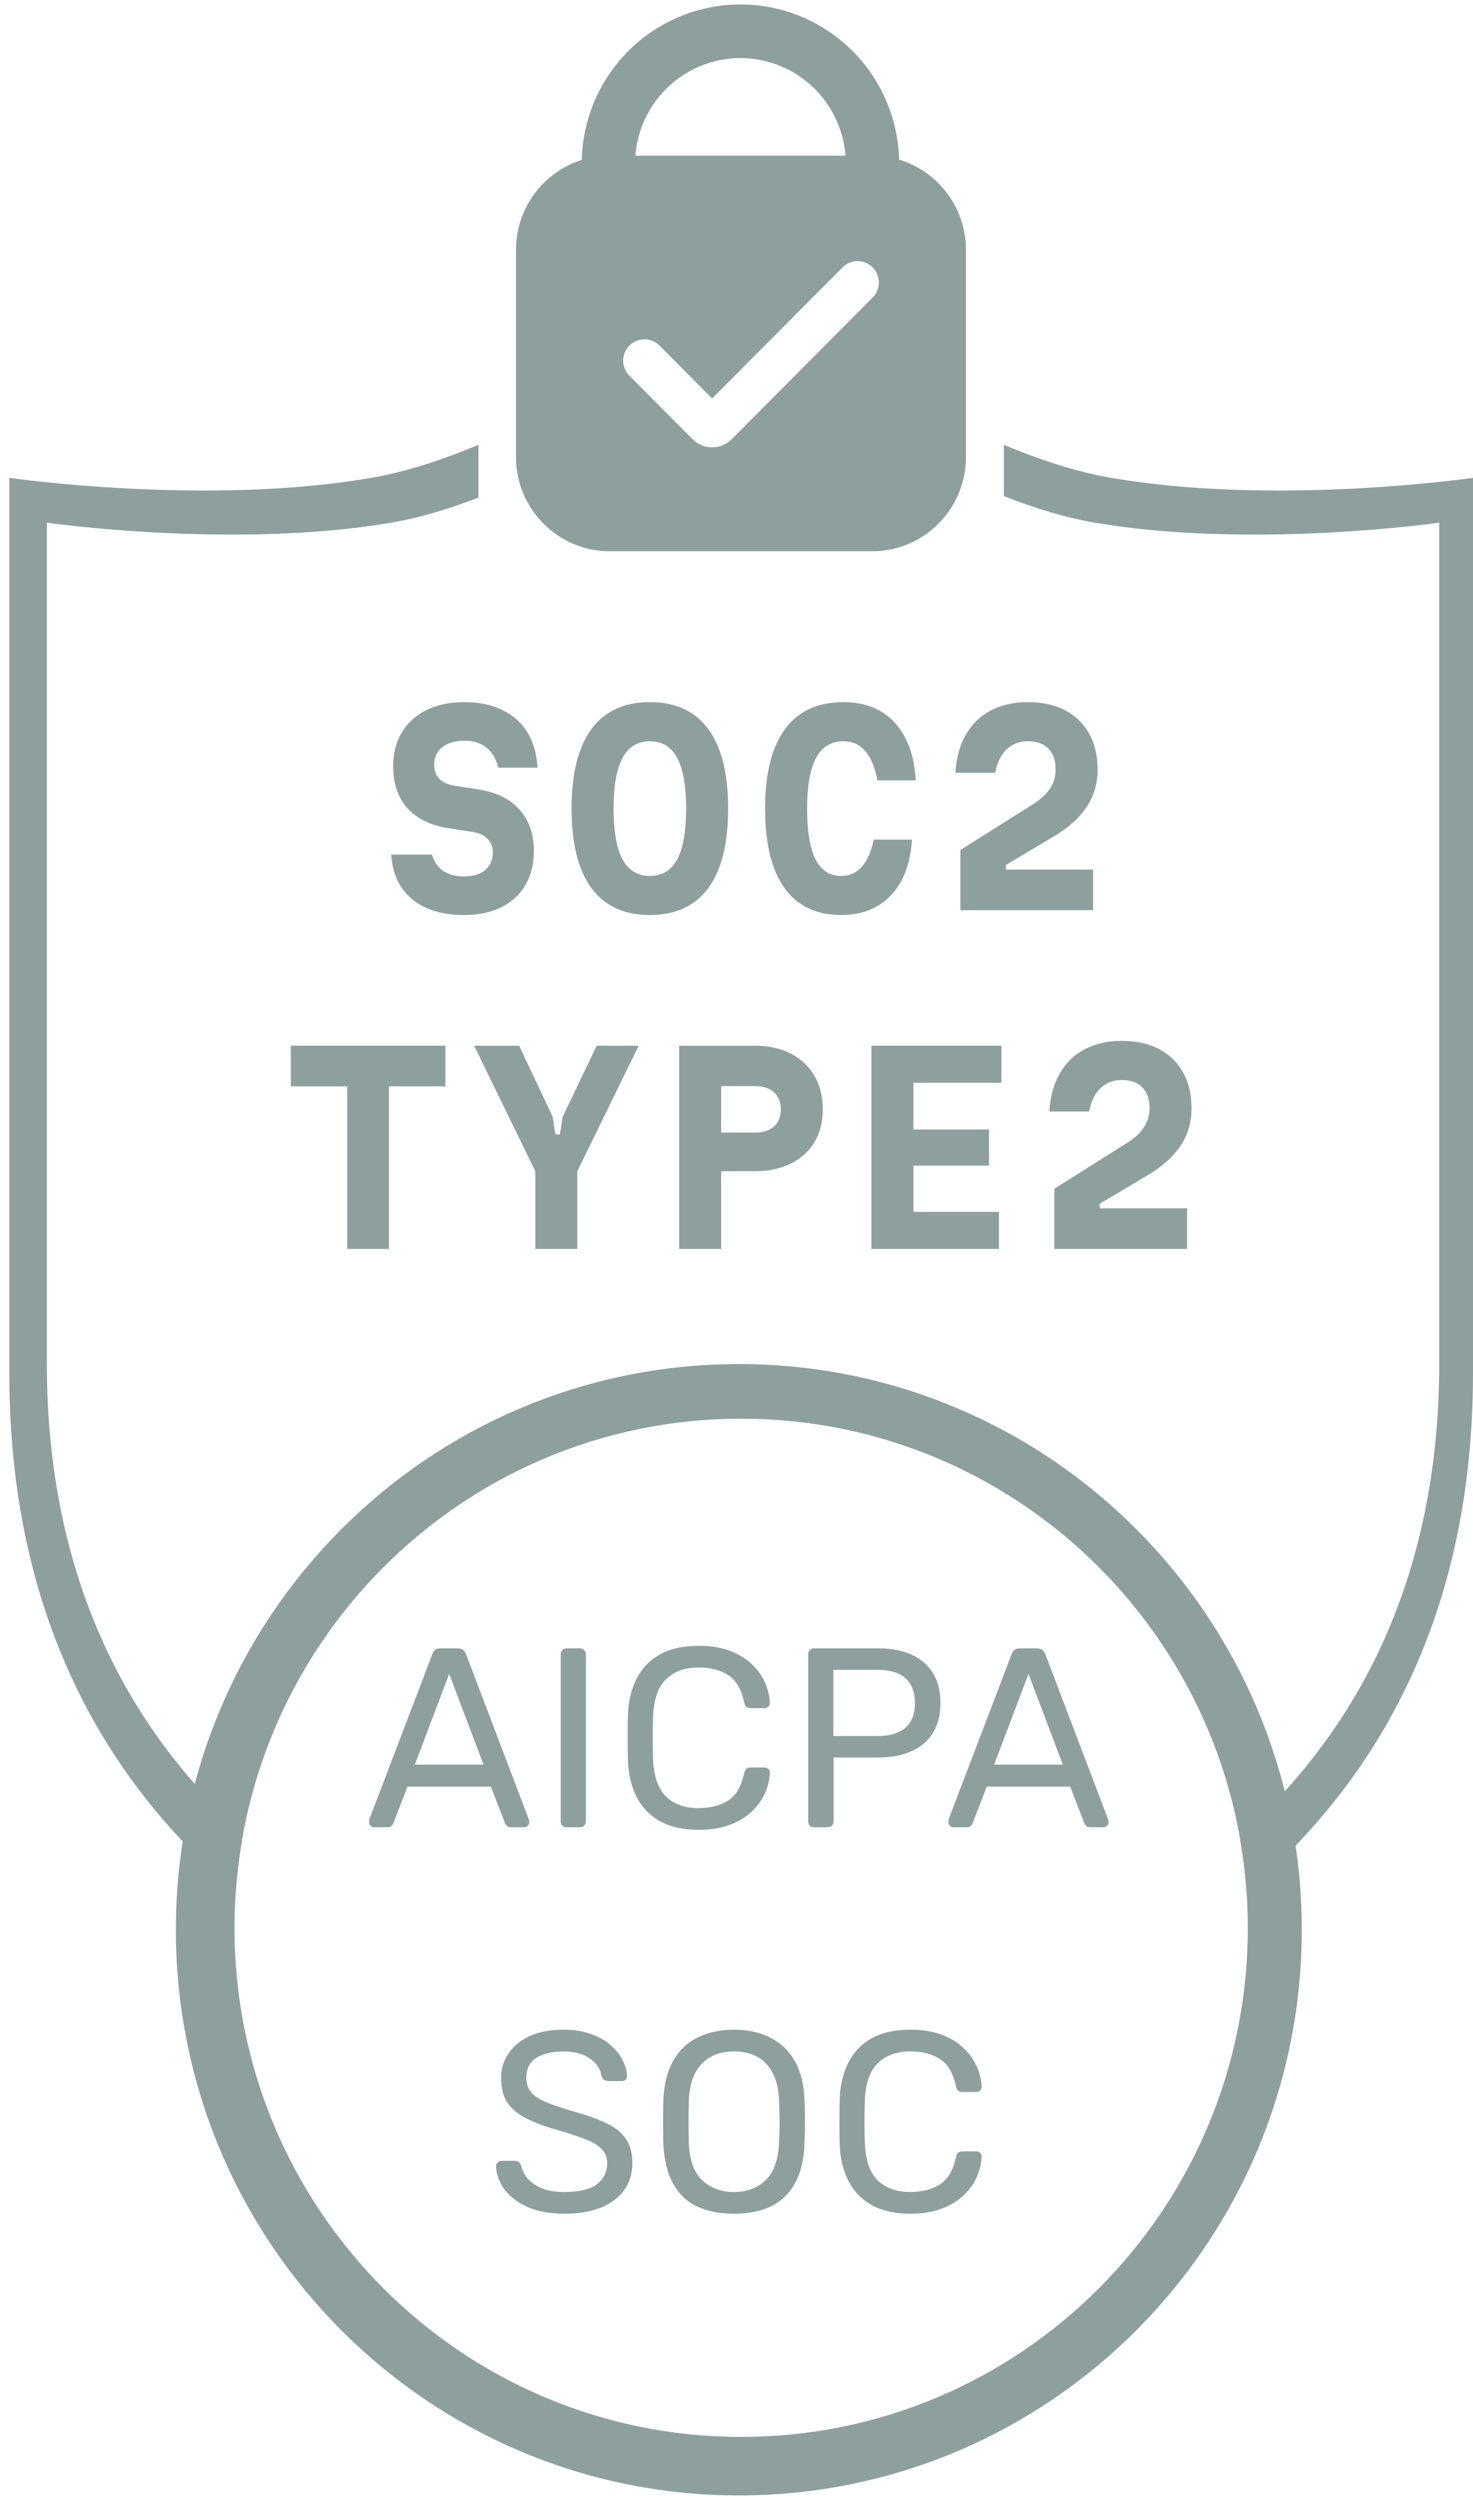
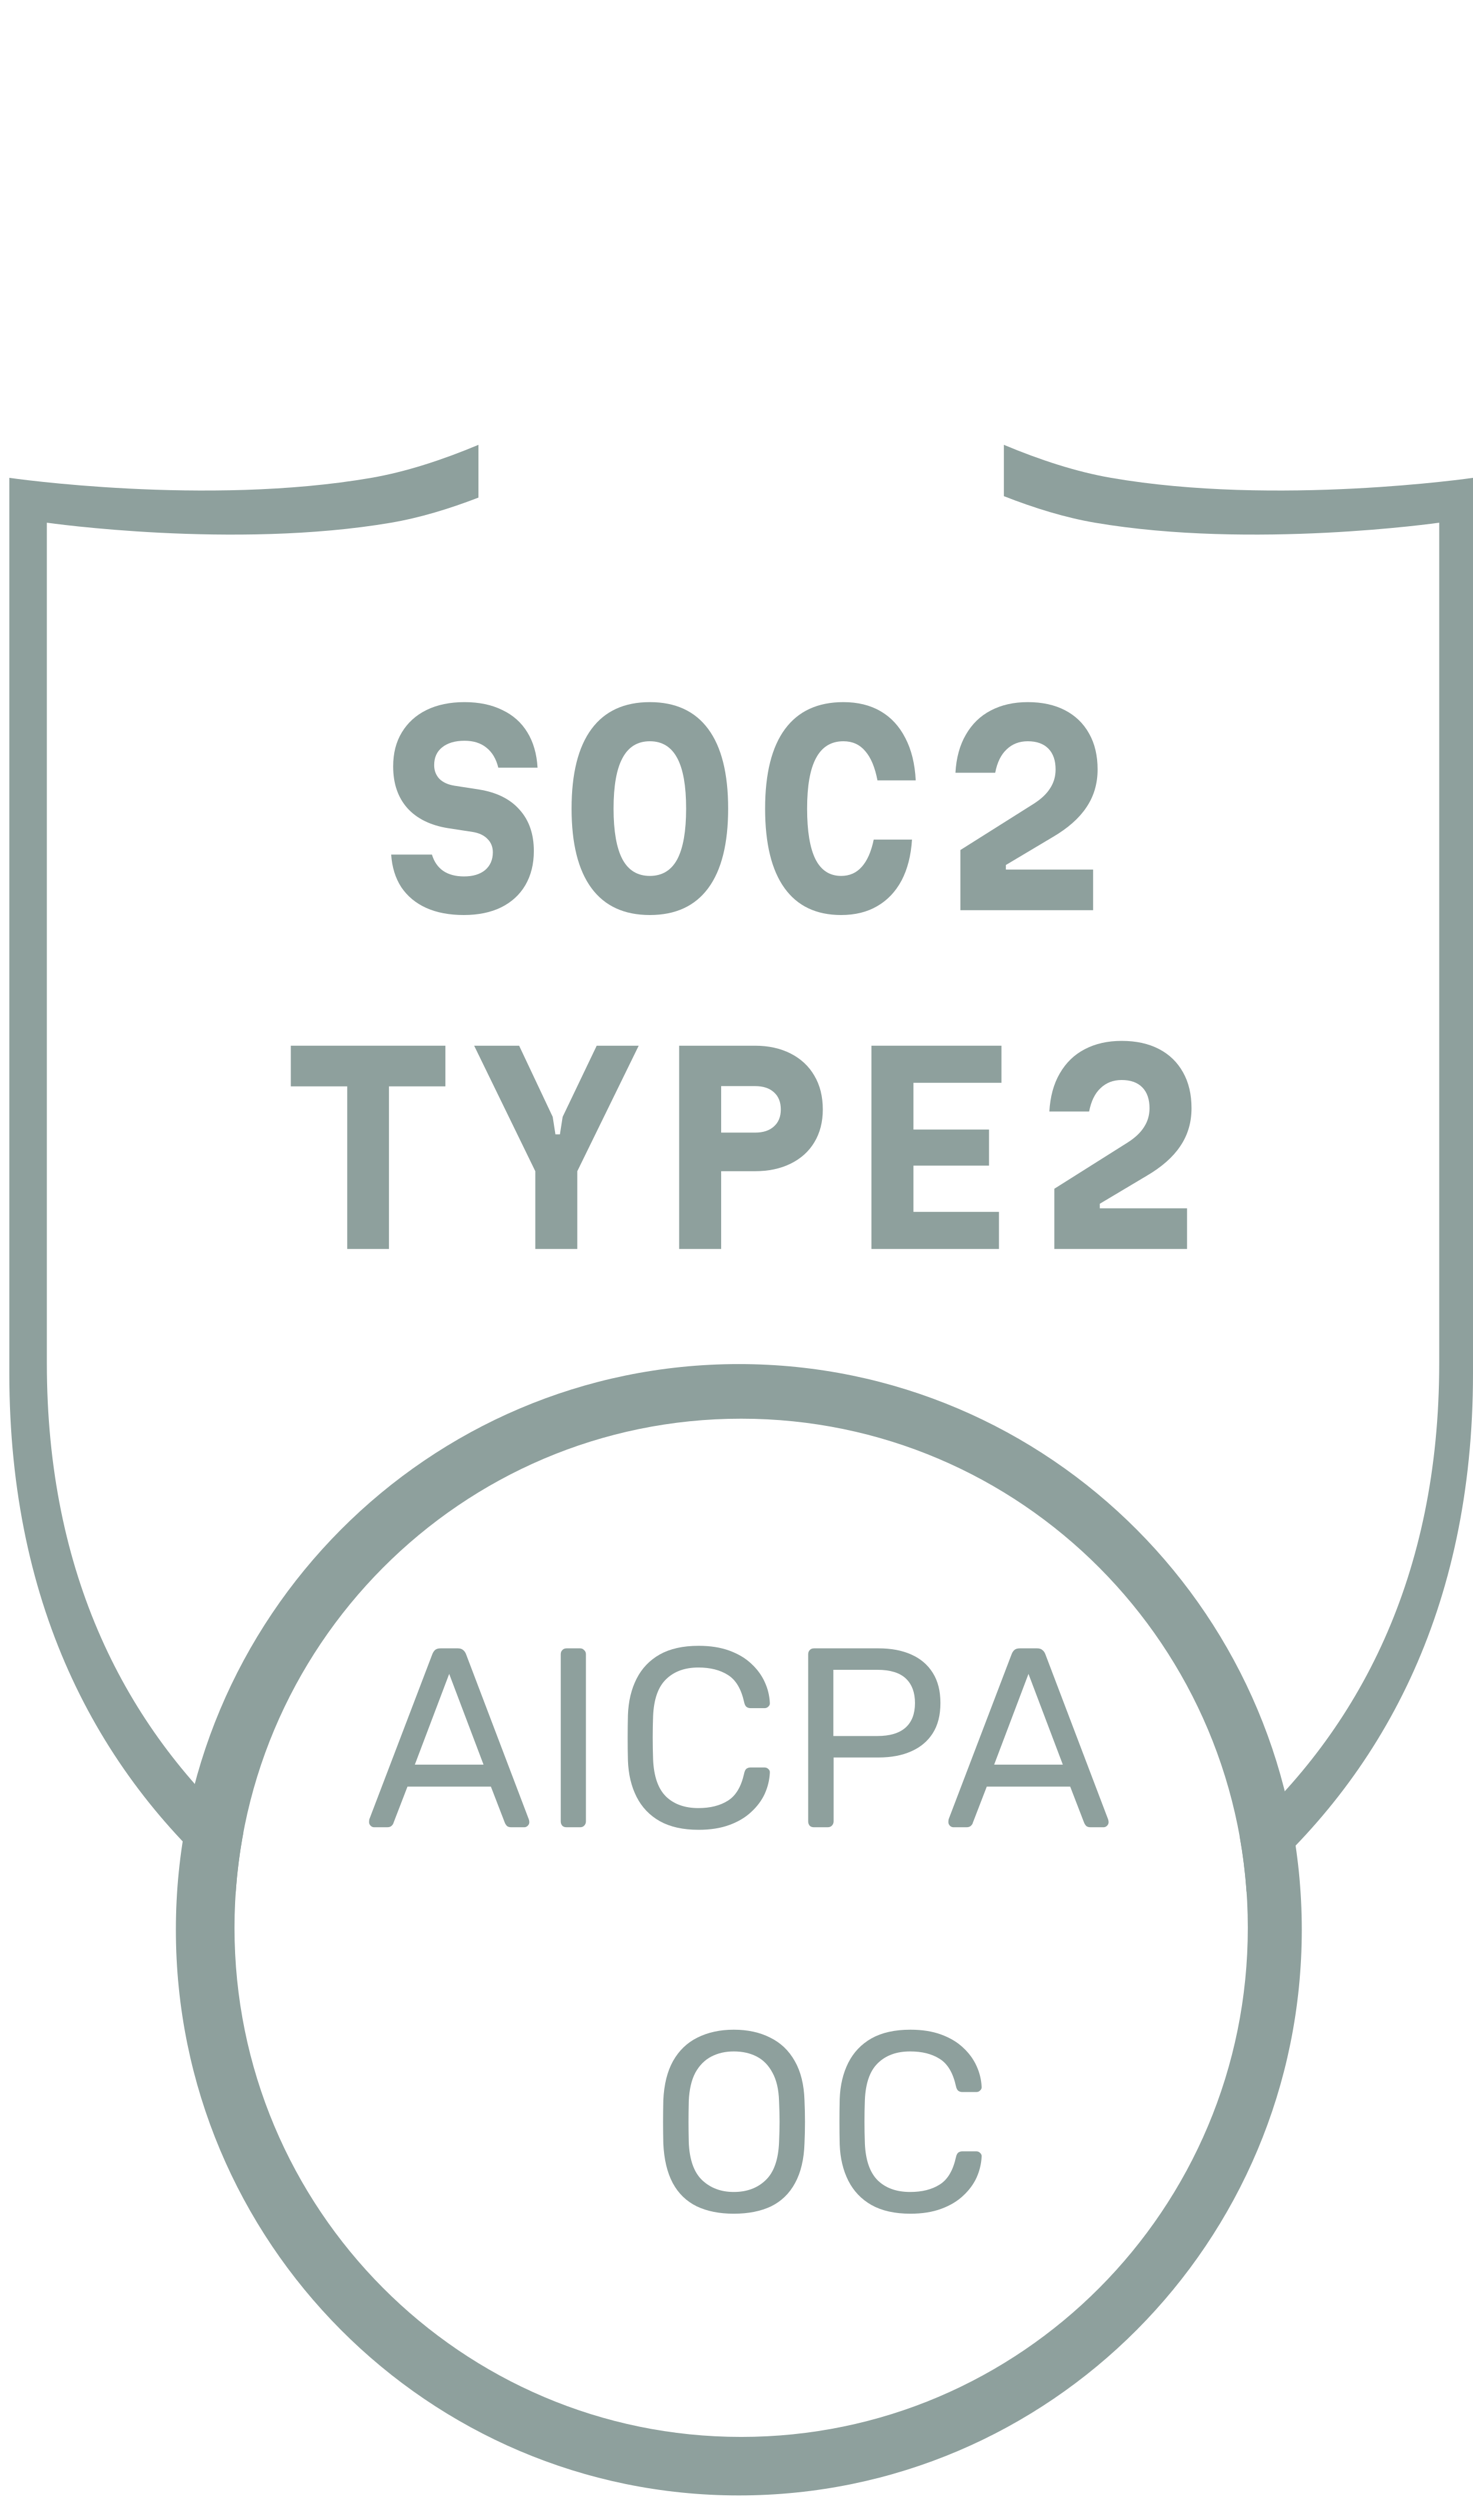
<svg xmlns="http://www.w3.org/2000/svg" width="100%" height="100%" viewBox="0 0 76 129" fill="none">
  <path d="M24.686 25.673C23.169 26.258 21.645 26.719 20.184 26.968C12.08 28.351 2.434 26.971 2.417 26.968V70.335C2.417 81.248 6.49 89.084 12.552 94.58C12.367 95.569 12.237 96.578 12.165 97.603C5.228 91.712 0.481 83.105 0.481 70.861V24.654C0.5 24.657 10.639 26.127 19.157 24.654C20.95 24.344 22.831 23.728 24.686 22.951V25.673Z" fill="#8EA09D" />
  <path d="M51.795 22.951C53.65 23.728 55.531 24.344 57.323 24.654C65.841 26.127 75.981 24.657 76 24.654V70.861C76 83.105 71.252 91.712 64.314 97.603C64.247 96.63 64.127 95.671 63.957 94.731C70.11 89.227 74.257 81.348 74.257 70.335V26.968C74.257 26.968 64.601 28.352 56.49 26.968C54.967 26.708 53.376 26.22 51.795 25.599V22.951Z" fill="#8EA09D" />
  <path d="M38.12 70.379C54.162 70.379 67.166 83.446 67.166 99.566C67.166 115.685 54.162 128.752 38.12 128.752C22.079 128.752 9.074 115.685 9.074 99.566C9.075 83.446 22.079 70.379 38.12 70.379ZM38.24 73.197C23.803 73.197 12.099 84.957 12.099 99.465C12.099 113.972 23.803 125.733 38.24 125.733C52.678 125.733 64.381 113.972 64.382 99.465C64.382 84.957 52.678 73.197 38.24 73.197Z" fill="#8EA09D" />
  <path d="M19.305 94.277C19.235 94.277 19.174 94.251 19.121 94.198C19.069 94.145 19.042 94.084 19.042 94.013C19.042 93.969 19.047 93.921 19.055 93.868L22.31 85.337C22.345 85.249 22.393 85.178 22.454 85.126C22.516 85.073 22.607 85.046 22.73 85.046H23.622C23.736 85.046 23.823 85.073 23.885 85.126C23.955 85.178 24.007 85.249 24.042 85.337L27.284 93.868C27.301 93.921 27.31 93.969 27.31 94.013C27.31 94.084 27.284 94.145 27.231 94.198C27.179 94.251 27.117 94.277 27.047 94.277H26.378C26.273 94.277 26.194 94.251 26.142 94.198C26.098 94.145 26.067 94.097 26.05 94.053L25.328 92.18H21.024L20.302 94.053C20.293 94.097 20.263 94.145 20.21 94.198C20.158 94.251 20.079 94.277 19.974 94.277H19.305ZM21.404 91.046H24.948L23.176 86.365L21.404 91.046Z" fill="#8EA09D" />
  <path d="M29.233 94.277C29.137 94.277 29.063 94.251 29.011 94.198C28.958 94.136 28.932 94.062 28.932 93.974V85.35C28.932 85.262 28.958 85.192 29.011 85.139C29.063 85.077 29.137 85.046 29.233 85.046H29.929C30.017 85.046 30.087 85.077 30.139 85.139C30.2 85.192 30.231 85.262 30.231 85.35V93.974C30.231 94.062 30.2 94.136 30.139 94.198C30.087 94.251 30.017 94.277 29.929 94.277H29.233Z" fill="#8EA09D" />
  <path d="M36.046 94.409C35.241 94.409 34.572 94.26 34.038 93.961C33.513 93.662 33.115 93.244 32.844 92.708C32.572 92.172 32.424 91.548 32.398 90.835C32.389 90.475 32.384 90.088 32.384 89.675C32.384 89.262 32.389 88.866 32.398 88.488C32.424 87.776 32.572 87.152 32.844 86.616C33.115 86.079 33.513 85.662 34.038 85.363C34.572 85.064 35.241 84.915 36.046 84.915C36.649 84.915 37.179 84.998 37.634 85.165C38.089 85.332 38.465 85.556 38.762 85.838C39.068 86.119 39.3 86.436 39.458 86.787C39.615 87.13 39.703 87.486 39.72 87.855C39.729 87.934 39.703 88 39.642 88.053C39.589 88.106 39.523 88.132 39.445 88.132H38.723C38.644 88.132 38.574 88.11 38.513 88.066C38.46 88.022 38.421 87.943 38.395 87.829C38.246 87.143 37.966 86.673 37.555 86.418C37.153 86.163 36.645 86.035 36.033 86.035C35.333 86.035 34.777 86.238 34.366 86.642C33.955 87.038 33.732 87.675 33.697 88.554C33.67 89.275 33.67 90.013 33.697 90.769C33.732 91.649 33.955 92.29 34.366 92.695C34.777 93.09 35.333 93.288 36.033 93.288C36.645 93.288 37.153 93.161 37.555 92.906C37.966 92.651 38.246 92.18 38.395 91.495C38.421 91.38 38.46 91.301 38.513 91.257C38.574 91.213 38.644 91.192 38.723 91.192H39.445C39.523 91.192 39.589 91.218 39.642 91.271C39.703 91.323 39.729 91.389 39.72 91.468C39.703 91.838 39.615 92.198 39.458 92.55C39.3 92.893 39.068 93.205 38.762 93.486C38.465 93.767 38.089 93.992 37.634 94.159C37.179 94.326 36.649 94.409 36.046 94.409Z" fill="#8EA09D" />
  <path d="M41.999 94.277C41.903 94.277 41.829 94.251 41.776 94.198C41.724 94.136 41.698 94.062 41.698 93.974V85.363C41.698 85.266 41.724 85.192 41.776 85.139C41.829 85.077 41.903 85.046 41.999 85.046H45.333C45.98 85.046 46.54 85.152 47.012 85.363C47.494 85.574 47.865 85.891 48.128 86.312C48.39 86.726 48.522 87.244 48.522 87.868C48.522 88.493 48.39 89.011 48.128 89.424C47.865 89.838 47.494 90.15 47.012 90.361C46.54 90.572 45.98 90.677 45.333 90.677H43.01V93.974C43.01 94.062 42.979 94.136 42.918 94.198C42.866 94.251 42.791 94.277 42.695 94.277H41.999ZM42.997 89.57H45.267C45.914 89.57 46.4 89.424 46.724 89.134C47.047 88.844 47.209 88.422 47.209 87.868C47.209 87.323 47.052 86.901 46.737 86.603C46.422 86.304 45.932 86.154 45.267 86.154H42.997V89.57Z" fill="#8EA09D" />
  <path d="M49.194 94.277C49.124 94.277 49.063 94.251 49.01 94.198C48.958 94.145 48.931 94.084 48.931 94.013C48.931 93.969 48.936 93.921 48.944 93.868L52.199 85.337C52.234 85.249 52.282 85.178 52.343 85.126C52.405 85.073 52.496 85.046 52.619 85.046H53.511C53.625 85.046 53.712 85.073 53.774 85.126C53.844 85.178 53.896 85.249 53.931 85.337L57.173 93.868C57.19 93.921 57.199 93.969 57.199 94.013C57.199 94.084 57.173 94.145 57.12 94.198C57.068 94.251 57.006 94.277 56.936 94.277H56.267C56.162 94.277 56.083 94.251 56.031 94.198C55.987 94.145 55.957 94.097 55.939 94.053L55.217 92.18H50.913L50.191 94.053C50.182 94.097 50.152 94.145 50.099 94.198C50.047 94.251 49.968 94.277 49.863 94.277H49.194ZM51.294 91.046H54.837L53.065 86.365L51.294 91.046Z" fill="#8EA09D" />
-   <path d="M29.136 114.216C28.375 114.216 27.736 114.102 27.22 113.873C26.704 113.636 26.306 113.333 26.026 112.963C25.755 112.585 25.61 112.185 25.593 111.763C25.593 111.693 25.619 111.631 25.672 111.579C25.733 111.517 25.803 111.486 25.882 111.486H26.551C26.656 111.486 26.735 111.513 26.787 111.566C26.84 111.618 26.875 111.68 26.892 111.75C26.936 111.961 27.041 112.172 27.207 112.383C27.382 112.585 27.623 112.757 27.929 112.897C28.244 113.029 28.646 113.095 29.136 113.095C29.889 113.095 30.44 112.963 30.79 112.7C31.148 112.427 31.328 112.067 31.328 111.618C31.328 111.311 31.232 111.064 31.039 110.88C30.855 110.686 30.571 110.515 30.186 110.366C29.801 110.216 29.302 110.053 28.69 109.878C28.051 109.693 27.522 109.491 27.102 109.271C26.682 109.051 26.367 108.779 26.157 108.453C25.956 108.128 25.855 107.715 25.855 107.214C25.855 106.739 25.982 106.317 26.236 105.948C26.49 105.57 26.853 105.271 27.325 105.051C27.806 104.832 28.388 104.722 29.071 104.722C29.613 104.722 30.085 104.796 30.488 104.946C30.899 105.086 31.24 105.28 31.512 105.526C31.783 105.763 31.988 106.023 32.128 106.304C32.268 106.577 32.343 106.845 32.351 107.108C32.351 107.17 32.33 107.232 32.286 107.293C32.242 107.346 32.172 107.372 32.076 107.372H31.38C31.319 107.372 31.253 107.355 31.183 107.319C31.122 107.284 31.074 107.218 31.039 107.122C30.987 106.761 30.785 106.458 30.435 106.212C30.085 105.966 29.631 105.843 29.071 105.843C28.502 105.843 28.038 105.952 27.68 106.172C27.33 106.392 27.155 106.735 27.155 107.201C27.155 107.5 27.238 107.75 27.404 107.952C27.57 108.146 27.833 108.317 28.191 108.467C28.55 108.616 29.018 108.774 29.596 108.941C30.296 109.135 30.869 109.341 31.315 109.561C31.761 109.772 32.089 110.04 32.299 110.366C32.518 110.682 32.627 111.091 32.627 111.592C32.627 112.146 32.483 112.62 32.194 113.016C31.905 113.403 31.498 113.702 30.974 113.913C30.457 114.115 29.845 114.216 29.136 114.216Z" fill="#8EA09D" />
  <path d="M37.86 114.216C37.116 114.216 36.477 114.089 35.944 113.834C35.41 113.57 34.999 113.17 34.71 112.634C34.421 112.089 34.26 111.407 34.224 110.59C34.216 110.203 34.211 109.834 34.211 109.482C34.211 109.122 34.216 108.748 34.224 108.361C34.26 107.552 34.426 106.88 34.723 106.344C35.029 105.799 35.449 105.394 35.983 105.13C36.525 104.858 37.151 104.722 37.86 104.722C38.577 104.722 39.203 104.858 39.736 105.13C40.279 105.394 40.703 105.799 41.009 106.344C41.315 106.88 41.482 107.552 41.508 108.361C41.525 108.748 41.534 109.122 41.534 109.482C41.534 109.834 41.525 110.203 41.508 110.59C41.482 111.407 41.32 112.089 41.022 112.634C40.733 113.17 40.322 113.57 39.789 113.834C39.255 114.089 38.612 114.216 37.86 114.216ZM37.86 113.095C38.533 113.095 39.08 112.893 39.5 112.489C39.929 112.084 40.16 111.429 40.196 110.524C40.213 110.128 40.222 109.777 40.222 109.469C40.222 109.152 40.213 108.801 40.196 108.414C40.178 107.807 40.064 107.315 39.854 106.937C39.653 106.559 39.382 106.282 39.041 106.106C38.7 105.93 38.306 105.843 37.86 105.843C37.431 105.843 37.046 105.93 36.705 106.106C36.364 106.282 36.088 106.559 35.878 106.937C35.677 107.315 35.563 107.807 35.537 108.414C35.528 108.801 35.524 109.152 35.524 109.469C35.524 109.777 35.528 110.128 35.537 110.524C35.572 111.429 35.804 112.084 36.232 112.489C36.661 112.893 37.203 113.095 37.86 113.095Z" fill="#8EA09D" />
  <path d="M46.973 114.216C46.168 114.216 45.498 114.067 44.965 113.768C44.44 113.469 44.042 113.051 43.77 112.515C43.499 111.979 43.351 111.355 43.324 110.642C43.316 110.282 43.311 109.895 43.311 109.482C43.311 109.069 43.316 108.673 43.324 108.295C43.351 107.583 43.499 106.959 43.77 106.423C44.042 105.886 44.44 105.469 44.965 105.17C45.498 104.871 46.168 104.722 46.973 104.722C47.576 104.722 48.105 104.805 48.56 104.972C49.015 105.139 49.392 105.363 49.689 105.645C49.995 105.926 50.227 106.243 50.385 106.594C50.542 106.937 50.63 107.293 50.647 107.662C50.656 107.741 50.63 107.807 50.568 107.86C50.516 107.913 50.45 107.939 50.371 107.939H49.65C49.571 107.939 49.501 107.917 49.44 107.873C49.387 107.829 49.348 107.75 49.322 107.636C49.173 106.95 48.893 106.48 48.482 106.225C48.079 105.97 47.572 105.843 46.959 105.843C46.26 105.843 45.704 106.045 45.293 106.449C44.882 106.845 44.658 107.482 44.623 108.361C44.597 109.082 44.597 109.82 44.623 110.577C44.658 111.456 44.882 112.097 45.293 112.502C45.704 112.897 46.26 113.095 46.959 113.095C47.572 113.095 48.079 112.968 48.482 112.713C48.893 112.458 49.173 111.987 49.322 111.302C49.348 111.188 49.387 111.108 49.44 111.064C49.501 111.02 49.571 110.998 49.65 110.998H50.371C50.45 110.998 50.516 111.025 50.568 111.078C50.63 111.13 50.656 111.196 50.647 111.275C50.63 111.645 50.542 112.005 50.385 112.357C50.227 112.7 49.995 113.012 49.689 113.293C49.392 113.574 49.015 113.798 48.56 113.965C48.105 114.133 47.576 114.216 46.973 114.216Z" fill="#8EA09D" />
-   <path fill-rule="evenodd" clip-rule="evenodd" d="M38.203 0.229C39.279 0.23 40.345 0.443 41.339 0.857C42.333 1.27 43.236 1.877 43.998 2.642C44.758 3.406 45.362 4.314 45.774 5.312C46.157 6.241 46.364 7.232 46.392 8.236C48.385 8.838 49.839 10.696 49.839 12.895V23.579C49.838 26.265 47.671 28.443 44.998 28.443H31.463C28.79 28.443 26.622 26.265 26.622 23.579V12.895C26.622 10.716 28.048 8.871 30.014 8.252C30.039 7.243 30.247 6.246 30.632 5.312C31.044 4.314 31.648 3.406 32.408 2.642C33.169 1.877 34.073 1.27 35.067 0.857C36.062 0.443 37.127 0.229 38.203 0.229ZM45.024 13.795C44.596 13.365 43.903 13.365 43.475 13.795L36.743 20.559L34.025 17.83C33.597 17.4 32.904 17.4 32.476 17.83C32.048 18.26 32.048 18.957 32.476 19.387L35.734 22.661C36.291 23.22 37.194 23.221 37.751 22.661L45.024 15.352C45.452 14.922 45.452 14.225 45.024 13.795ZM38.203 2.998C37.489 2.998 36.781 3.139 36.121 3.414C35.462 3.689 34.862 4.091 34.357 4.599C33.852 5.106 33.45 5.709 33.177 6.372C32.959 6.901 32.827 7.461 32.782 8.031H43.624C43.579 7.461 43.447 6.901 43.229 6.372C42.956 5.709 42.555 5.106 42.05 4.599C41.545 4.091 40.944 3.689 40.285 3.414C39.625 3.14 38.918 2.998 38.203 2.998Z" fill="#8EA09D" />
  <path d="M22.286 44.092C22.397 44.459 22.589 44.738 22.863 44.931C23.145 45.123 23.504 45.219 23.94 45.219C24.402 45.219 24.765 45.11 25.03 44.891C25.295 44.664 25.428 44.358 25.428 43.974C25.428 43.694 25.334 43.462 25.146 43.279C24.966 43.095 24.714 42.977 24.389 42.925L23.107 42.728C22.201 42.58 21.504 42.234 21.016 41.693C20.529 41.142 20.285 40.425 20.285 39.543C20.285 38.861 20.435 38.276 20.734 37.786C21.034 37.288 21.457 36.904 22.004 36.633C22.559 36.362 23.213 36.226 23.966 36.226C24.718 36.226 25.368 36.362 25.915 36.633C26.471 36.895 26.902 37.279 27.21 37.786C27.518 38.285 27.693 38.892 27.736 39.608H25.71C25.599 39.154 25.394 38.809 25.094 38.573C24.804 38.337 24.427 38.219 23.966 38.219C23.479 38.219 23.094 38.333 22.812 38.56C22.538 38.778 22.401 39.084 22.401 39.477C22.401 39.757 22.491 39.993 22.671 40.185C22.859 40.369 23.119 40.487 23.453 40.539L24.723 40.736C25.637 40.884 26.334 41.234 26.813 41.784C27.3 42.326 27.544 43.034 27.544 43.908C27.544 44.581 27.398 45.166 27.108 45.665C26.817 46.163 26.398 46.547 25.851 46.818C25.312 47.08 24.671 47.211 23.927 47.211C23.184 47.211 22.538 47.089 21.991 46.844C21.452 46.6 21.025 46.246 20.709 45.782C20.401 45.311 20.226 44.747 20.183 44.092H22.286Z" fill="#8EA09D" />
  <path d="M33.529 47.211C32.204 47.211 31.2 46.748 30.516 45.822C29.832 44.895 29.49 43.528 29.49 41.719C29.49 39.91 29.832 38.542 30.516 37.616C31.2 36.69 32.204 36.226 33.529 36.226C34.854 36.226 35.859 36.69 36.543 37.616C37.227 38.542 37.569 39.91 37.569 41.719C37.569 43.528 37.227 44.895 36.543 45.822C35.859 46.748 34.854 47.211 33.529 47.211ZM33.529 45.193C34.162 45.193 34.632 44.909 34.94 44.341C35.248 43.764 35.401 42.89 35.401 41.719C35.401 40.548 35.248 39.678 34.94 39.11C34.632 38.533 34.162 38.245 33.529 38.245C32.897 38.245 32.426 38.533 32.119 39.11C31.811 39.678 31.657 40.548 31.657 41.719C31.657 42.89 31.811 43.764 32.119 44.341C32.426 44.909 32.897 45.193 33.529 45.193Z" fill="#8EA09D" />
  <path d="M43.4 47.211C42.118 47.211 41.143 46.748 40.477 45.822C39.81 44.895 39.476 43.528 39.476 41.719C39.476 39.91 39.818 38.542 40.502 37.616C41.186 36.69 42.191 36.226 43.516 36.226C44.26 36.226 44.901 36.384 45.439 36.698C45.978 37.013 46.401 37.472 46.709 38.075C47.025 38.678 47.205 39.407 47.247 40.264H45.273C45.144 39.591 44.935 39.089 44.644 38.756C44.362 38.416 43.986 38.245 43.516 38.245C42.883 38.245 42.413 38.533 42.105 39.11C41.797 39.678 41.643 40.548 41.643 41.719C41.643 42.89 41.789 43.764 42.079 44.341C42.37 44.909 42.81 45.193 43.4 45.193C43.836 45.193 44.191 45.035 44.465 44.721C44.747 44.406 44.952 43.939 45.08 43.318H47.055C47.004 44.14 46.824 44.843 46.517 45.429C46.209 46.005 45.79 46.447 45.26 46.753C44.738 47.058 44.118 47.211 43.4 47.211Z" fill="#8EA09D" />
  <path d="M49.553 43.856L53.336 41.47C53.72 41.225 54.002 40.959 54.182 40.67C54.37 40.382 54.464 40.059 54.464 39.7C54.464 39.237 54.34 38.879 54.092 38.625C53.844 38.372 53.489 38.245 53.028 38.245C52.592 38.245 52.228 38.385 51.938 38.665C51.647 38.935 51.45 39.337 51.348 39.871H49.296C49.339 39.102 49.518 38.446 49.835 37.904C50.151 37.354 50.578 36.939 51.117 36.659C51.664 36.371 52.301 36.226 53.028 36.226C53.772 36.226 54.413 36.366 54.951 36.646C55.49 36.926 55.905 37.328 56.195 37.852C56.486 38.367 56.631 38.984 56.631 39.7C56.631 40.434 56.439 41.085 56.054 41.653C55.678 42.221 55.092 42.737 54.297 43.2L51.899 44.629V44.865H56.4V46.962H49.553V43.856Z" fill="#8EA09D" />
  <path d="M17.915 64.44V56.051H15.004V53.953H22.98V56.051H20.069V64.44H17.915Z" fill="#8EA09D" />
  <path d="M26.785 53.953L28.517 57.624L28.658 58.528H28.889L29.03 57.624L30.787 53.953H32.954L29.786 60.429V64.44H27.619V60.429L24.464 53.953H26.785Z" fill="#8EA09D" />
  <path d="M35.041 64.44V53.953H38.952C39.653 53.953 40.269 54.089 40.799 54.36C41.329 54.631 41.735 55.011 42.017 55.5C42.308 55.99 42.453 56.571 42.453 57.244C42.453 57.89 42.308 58.454 42.017 58.935C41.735 59.407 41.329 59.774 40.799 60.036C40.269 60.298 39.653 60.429 38.952 60.429H37.208V64.44H35.041ZM37.208 58.437H38.965C39.375 58.437 39.696 58.332 39.927 58.122C40.166 57.912 40.286 57.62 40.286 57.244C40.286 56.859 40.166 56.562 39.927 56.352C39.696 56.143 39.375 56.038 38.965 56.038H37.208V58.437Z" fill="#8EA09D" />
  <path d="M44.963 64.44V53.953H51.67V55.867H47.13V58.279H51.029V60.141H47.13V62.526H51.542V64.44H44.963Z" fill="#8EA09D" />
  <path d="M54.398 61.334L58.181 58.948C58.566 58.703 58.848 58.437 59.028 58.148C59.216 57.86 59.31 57.536 59.31 57.178C59.31 56.715 59.186 56.357 58.938 56.103C58.69 55.85 58.335 55.723 57.873 55.723C57.438 55.723 57.074 55.863 56.783 56.143C56.493 56.413 56.296 56.816 56.194 57.349H54.142C54.185 56.58 54.364 55.924 54.68 55.382C54.997 54.832 55.424 54.417 55.963 54.137C56.51 53.849 57.147 53.704 57.873 53.704C58.617 53.704 59.258 53.844 59.797 54.124C60.336 54.404 60.75 54.806 61.041 55.33C61.332 55.846 61.477 56.462 61.477 57.178C61.477 57.912 61.285 58.563 60.9 59.131C60.524 59.699 59.938 60.215 59.143 60.678L56.745 62.107V62.343H61.246V64.44H54.398V61.334Z" fill="#8EA09D" />
</svg>